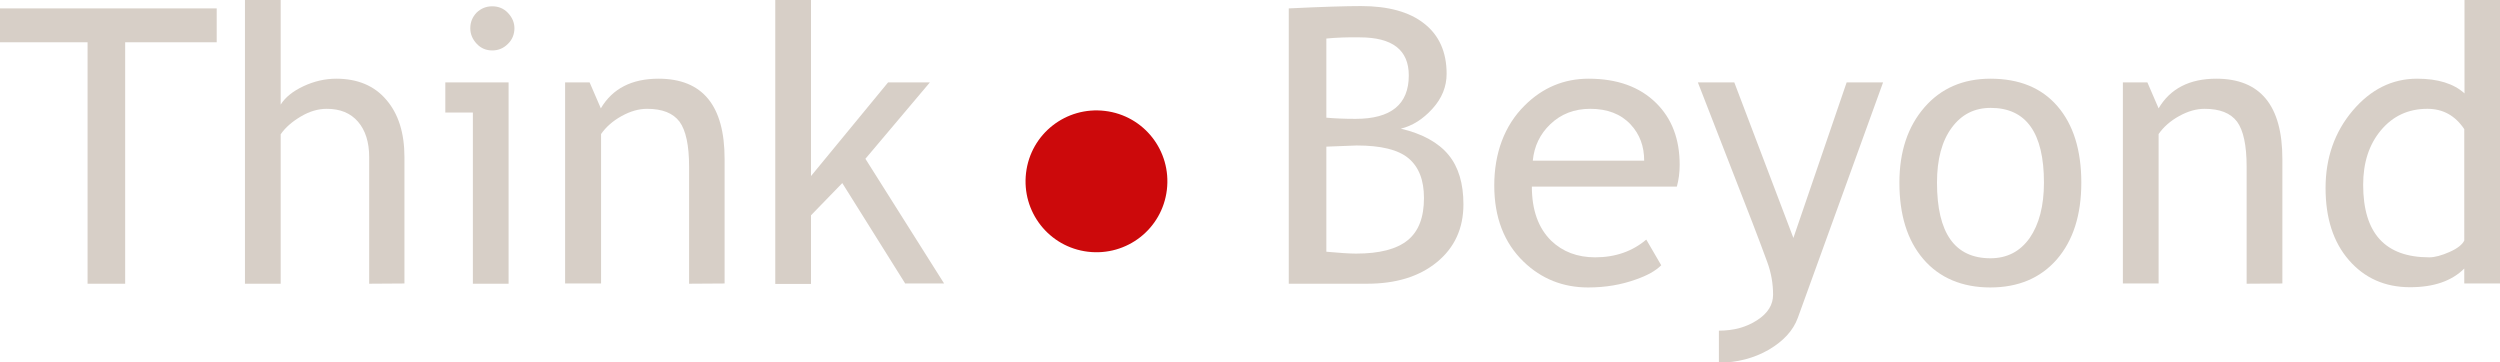
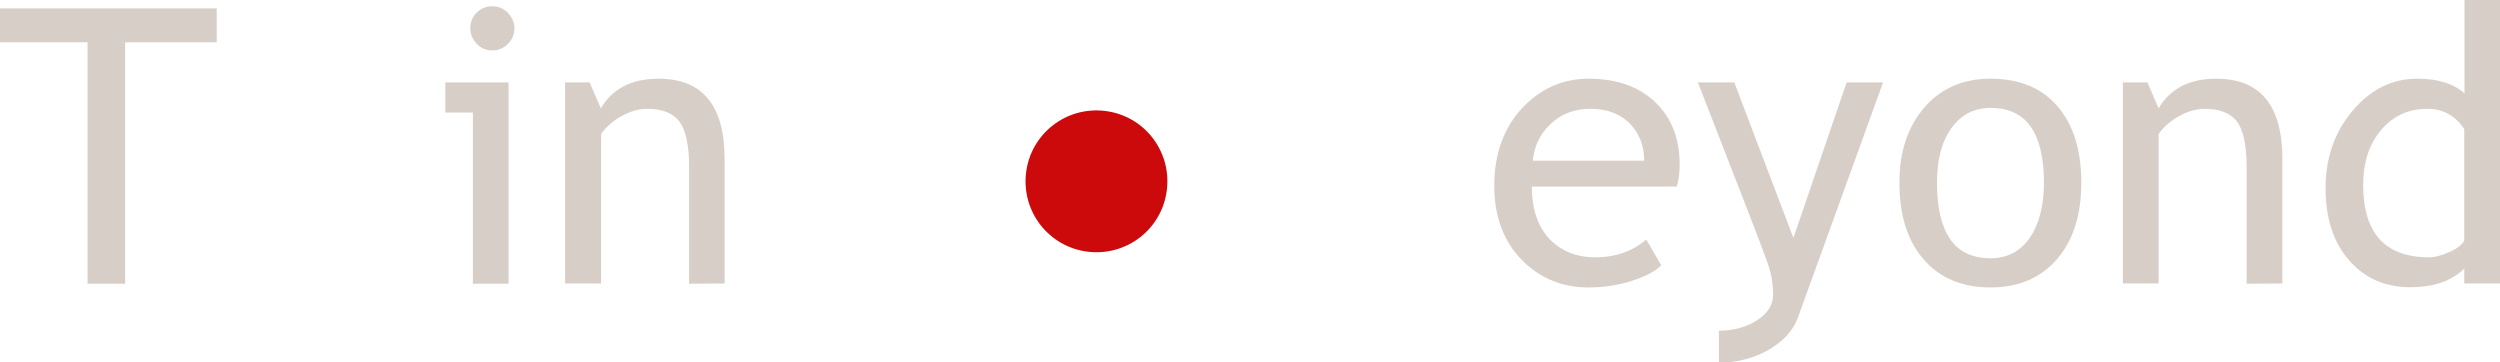
<svg xmlns="http://www.w3.org/2000/svg" id="a" x="0px" y="0px" viewBox="0 0 1070.6 155.2" style="enable-background:new 0 0 1070.6 155.2;" xml:space="preserve">
  <style type="text/css">	.st0{fill:#D7CFC7;}	.st1{fill:#CC090B;}</style>
  <path class="st0" d="M53.6,18.1v103.4H37.5V18.1H0V3.6h92.8v14.5C92.8,18.1,53.6,18.1,53.6,18.1z" />
-   <path class="st0" d="M158.1,121.5V67.3c0-6.4-1.6-11.5-4.8-15.2s-7.6-5.5-13.4-5.5c-3.7,0-7.4,1.1-11.1,3.3 c-3.7,2.2-6.6,4.7-8.6,7.6v64h-15.3V0h15.3v44.8c2-3.2,5.3-5.8,9.8-7.9c4.5-2.1,9.2-3.2,14-3.2c9.1,0,16.3,3,21.4,9 c5.2,6,7.8,14.2,7.8,24.6v54.1L158.1,121.5L158.1,121.5z" />
  <path class="st0" d="M202.5,121.5V48.2h-11.8V35.3h27.1v86.2H202.5z M210.8,2.7c2.6,0,4.9,0.9,6.7,2.8s2.8,4.1,2.8,6.6 s-0.9,4.9-2.8,6.7c-1.9,1.9-4.1,2.8-6.7,2.8s-4.8-0.9-6.6-2.8s-2.8-4.1-2.8-6.7s0.9-4.8,2.7-6.7C206,3.6,208.2,2.7,210.8,2.7 L210.8,2.7z" />
  <path class="st0" d="M295.1,121.5V71.4c0-9.2-1.4-15.6-4.1-19.3c-2.8-3.7-7.4-5.5-13.9-5.5c-3.5,0-7.1,1-10.9,3.1s-6.7,4.7-8.8,7.7 v64H242V35.3h10.5l4.8,11.1c5-8.5,13.3-12.7,24.7-12.7c18.9,0,28.3,11.5,28.3,34.4v53.3L295.1,121.5L295.1,121.5z" />
-   <path class="st0" d="M387.7,121.5l-27-43.1l-13.4,13.8v29.4h-15.3V0h15.3v75.4l33-40.1h17.9l-27.6,32.7l33.7,53.4H387.7L387.7,121.5 z" />
-   <path class="st0" d="M585.5,121.5h-33.6V3.6c14.3-0.7,24.6-1,31-1c11.6,0,20.7,2.5,27,7.5c6.4,5,9.6,12.2,9.6,21.5 c0,5.5-2,10.5-6.1,15c-4.1,4.5-8.6,7.3-13.5,8.5c9.3,2.2,16.1,6,20.4,11.2s6.4,12.3,6.4,21.2c0,10.3-3.8,18.6-11.4,24.8 S597.7,121.5,585.5,121.5L585.5,121.5z M568,16.5v33.9c3.4,0.3,7.6,0.5,12.5,0.5c15.2,0,22.8-6.2,22.8-18.6c0-10.9-7-16.3-21-16.3 C577,15.9,572.2,16.1,568,16.5L568,16.5z M568,62.8v45c5.5,0.5,9.8,0.8,12.7,0.8c10.1,0,17.4-1.9,22.1-5.7s7-9.8,7-18.1 c0-7.7-2.2-13.3-6.6-17c-4.4-3.7-11.8-5.5-22.2-5.5L568,62.8L568,62.8z" />
  <path class="st0" d="M718.1,79.9H656c0,10.1,2.8,17.8,8.3,23.2c4.9,4.7,11.2,7.1,18.8,7.1c8.7,0,16-2.6,21.9-7.6l6.4,11 c-2.4,2.4-6,4.4-10.9,6.1c-6.1,2.2-12.9,3.4-20.4,3.4c-10.8,0-20-3.7-27.6-11c-8.4-8.1-12.6-19-12.6-32.7s4.3-25.6,13-34.2 c7.7-7.7,16.9-11.5,27.4-11.5c12.3,0,21.9,3.5,28.9,10.4c6.8,6.7,10.1,15.5,10.1,26.5C719.3,73.9,718.9,77,718.1,79.9L718.1,79.9z  M681,46.6c-6.8,0-12.5,2.2-17.1,6.6c-4.4,4.2-6.9,9.4-7.5,15.6h47.7c0-6.2-1.9-11.3-5.8-15.5C694.1,48.8,688.3,46.6,681,46.6 L681,46.6z" />
  <path class="st0" d="M769.9,136.1c-2,5.5-6.2,10-12.5,13.7c-6.3,3.6-13.5,5.5-21.3,5.5v-13.7c6.4,0,11.8-1.5,16.4-4.5 c4.6-3,6.8-6.6,6.8-10.9c0-4.7-0.8-9.4-2.5-14c-1.7-4.6-3.8-10.3-6.4-17l-23.3-59.9h15.6l25.3,66.6l22.8-66.6h15.6L769.9,136.1 L769.9,136.1z" />
  <path class="st0" d="M813.4,78.2c0-13.3,3.6-24,10.7-32.2s16.6-12.3,28.3-12.3c12.3,0,21.9,3.9,28.7,11.8 c6.8,7.9,10.2,18.8,10.2,32.7s-3.5,24.8-10.5,32.9c-7,8-16.5,12-28.5,12s-21.8-4.1-28.7-12.2S813.4,91.9,813.4,78.2L813.4,78.2z  M829.5,78.2c0,21.6,7.6,32.4,22.9,32.4c7.1,0,12.7-2.9,16.8-8.7c4-5.8,6.1-13.7,6.1-23.7c0-21.3-7.6-32-22.8-32 c-7,0-12.5,2.8-16.7,8.5C831.6,60.4,829.5,68.2,829.5,78.2L829.5,78.2z" />
  <path class="st0" d="M962.1,121.5V71.4c0-9.2-1.4-15.6-4.1-19.3c-2.8-3.7-7.4-5.5-13.9-5.5c-3.5,0-7.1,1-10.9,3.1s-6.7,4.7-8.8,7.7 v64h-15.3V35.3h10.5l4.8,11.1c5-8.5,13.3-12.7,24.7-12.7c18.9,0,28.3,11.5,28.3,34.4v53.3L962.1,121.5L962.1,121.5z" />
  <path class="st0" d="M1055.3,121.4V115c-5.3,5.3-13,8-23.2,8c-10.8,0-19.5-3.9-26.2-11.6c-6.7-7.7-10-18-10-30.9s3.9-24,11.6-33.1 c7.7-9.1,16.9-13.7,27.6-13.7c8.9,0,15.7,2.1,20.3,6.3V0h15.3v121.4H1055.3z M1055.3,55.3c-3.9-5.8-9.1-8.7-15.8-8.7 c-8.2,0-14.8,3.1-19.9,9.2s-7.6,13.9-7.6,23.3c0,20.8,9.4,31.1,28.3,31.1c2.4,0,5.3-0.8,8.7-2.3c3.4-1.5,5.5-3.2,6.3-4.9 L1055.3,55.3L1055.3,55.3z" />
  <path class="st1" d="M499.7,81.3c-2,16.7-17.1,28.5-33.8,26.5c-16.7-2-28.5-17.1-26.5-33.8s17.1-28.5,33.8-26.5 C489.9,49.5,501.7,64.6,499.7,81.3z" />
</svg>